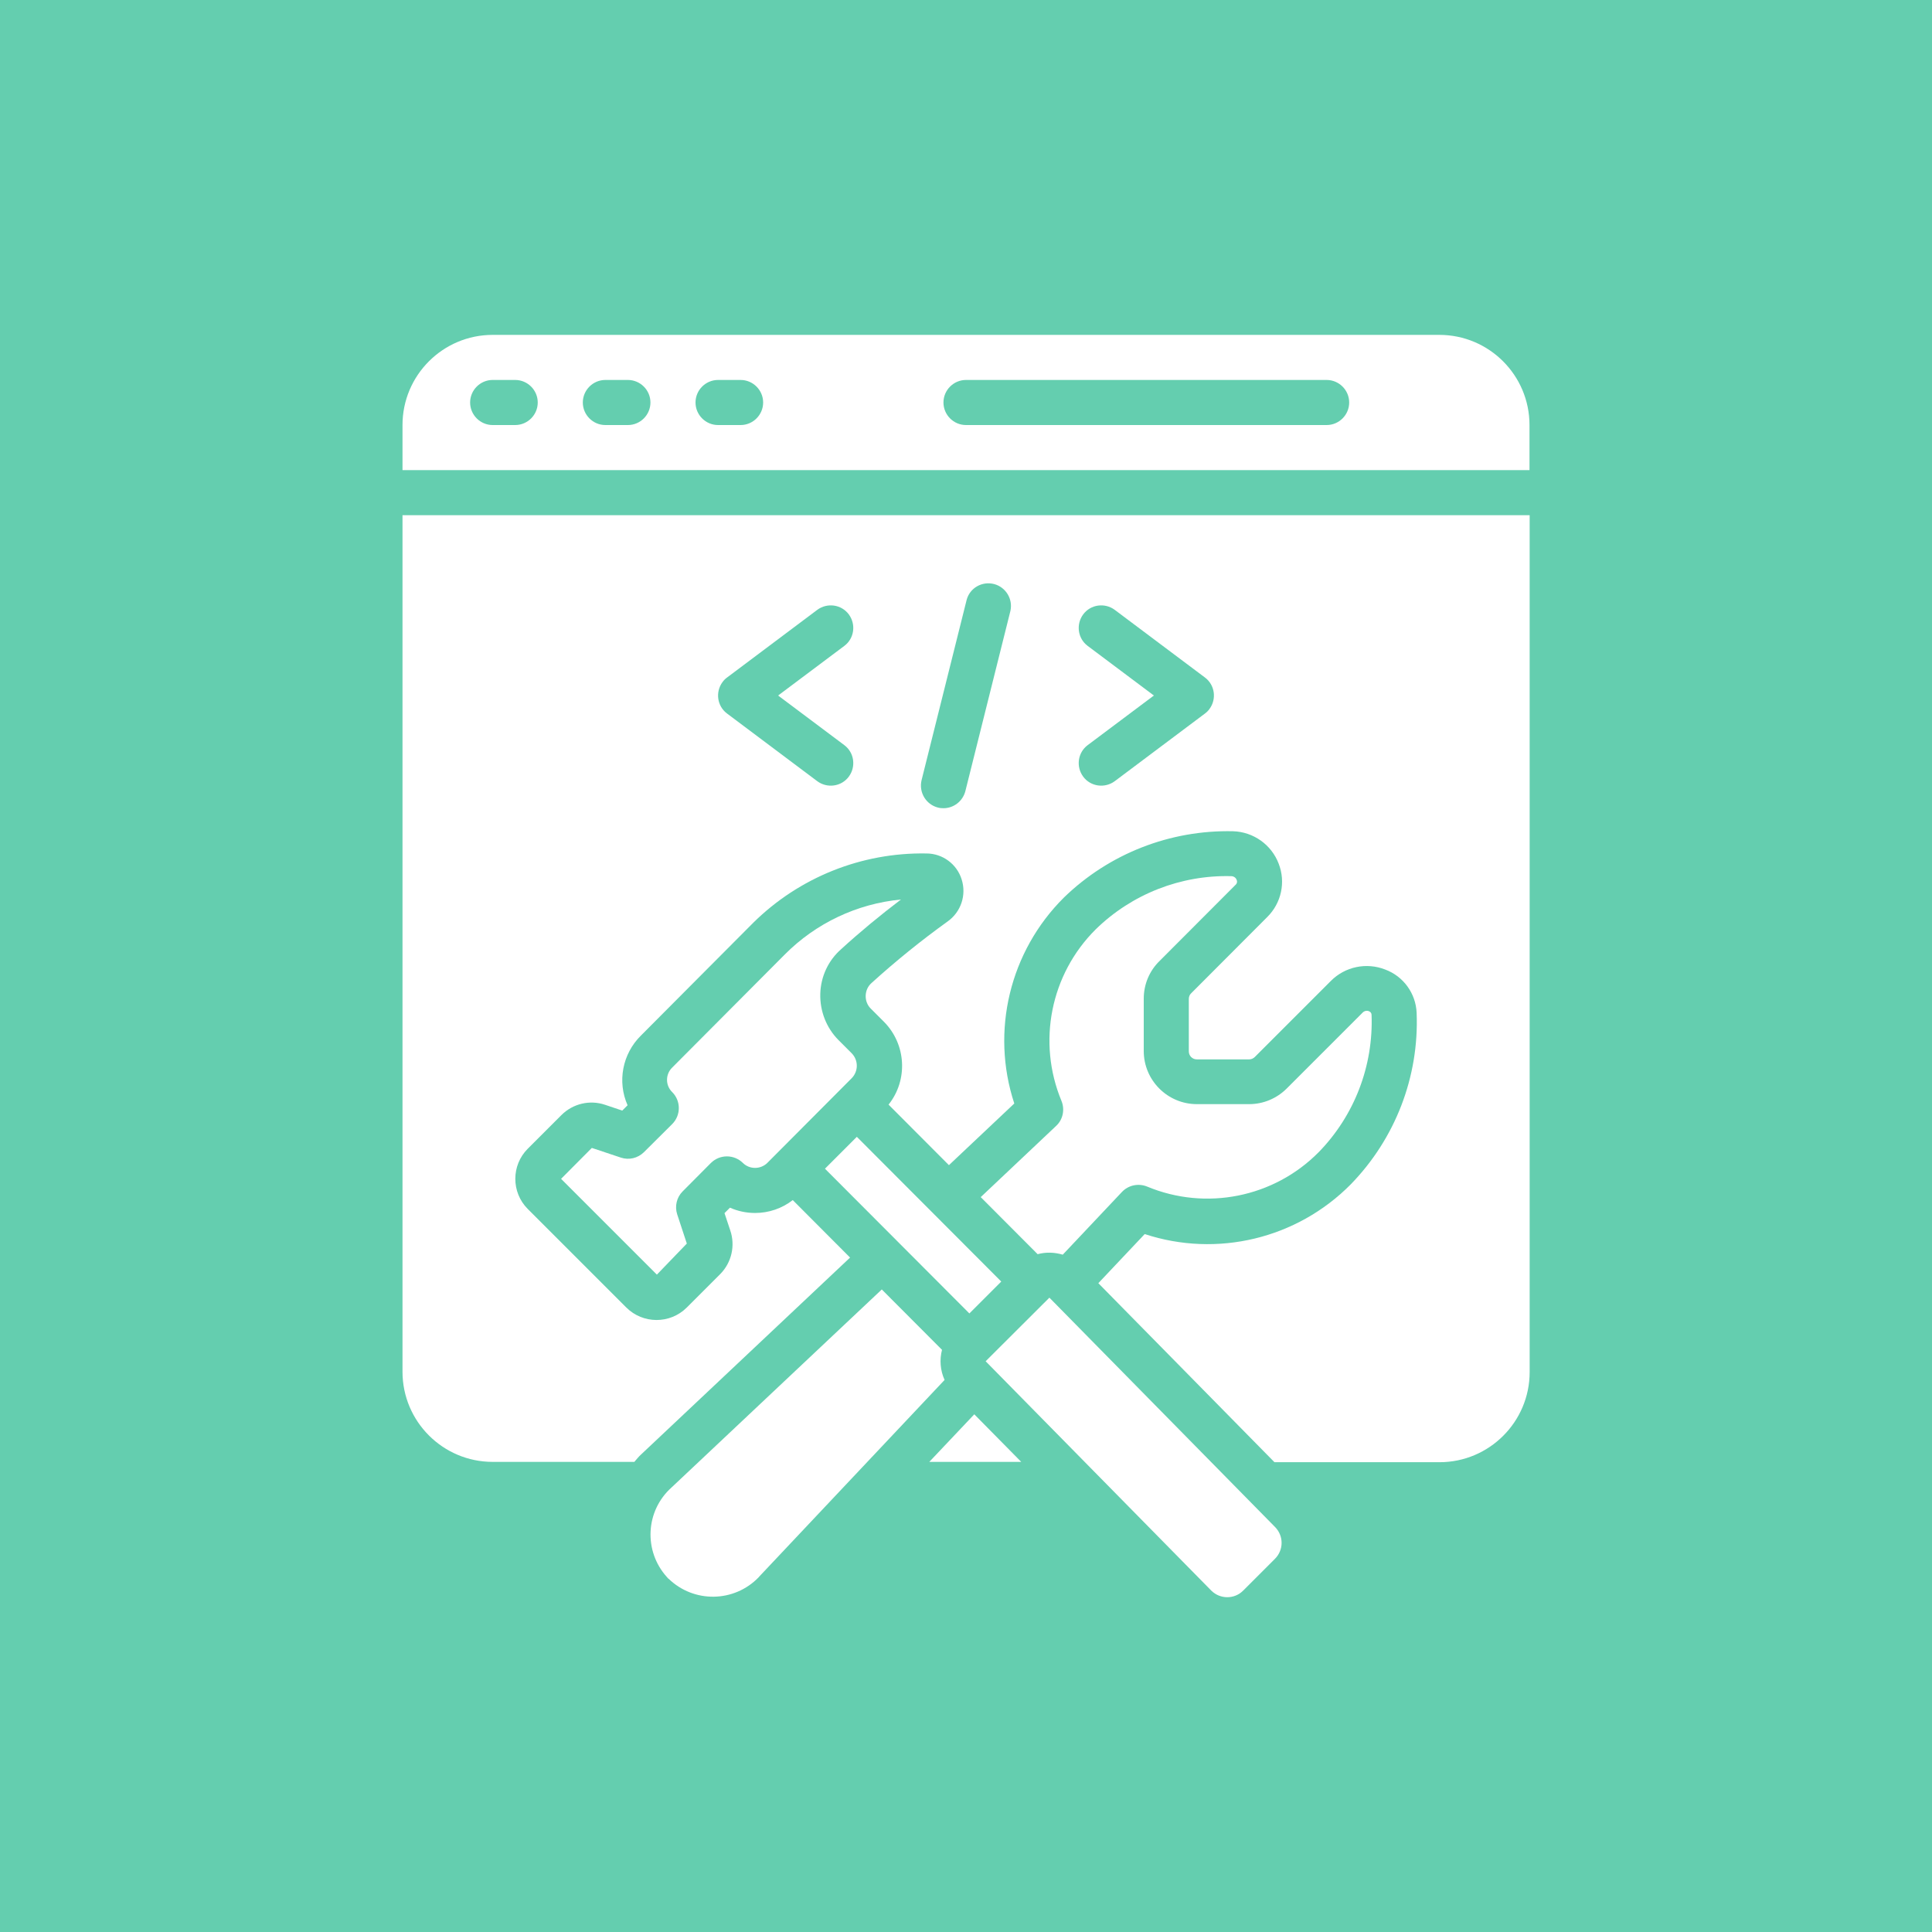
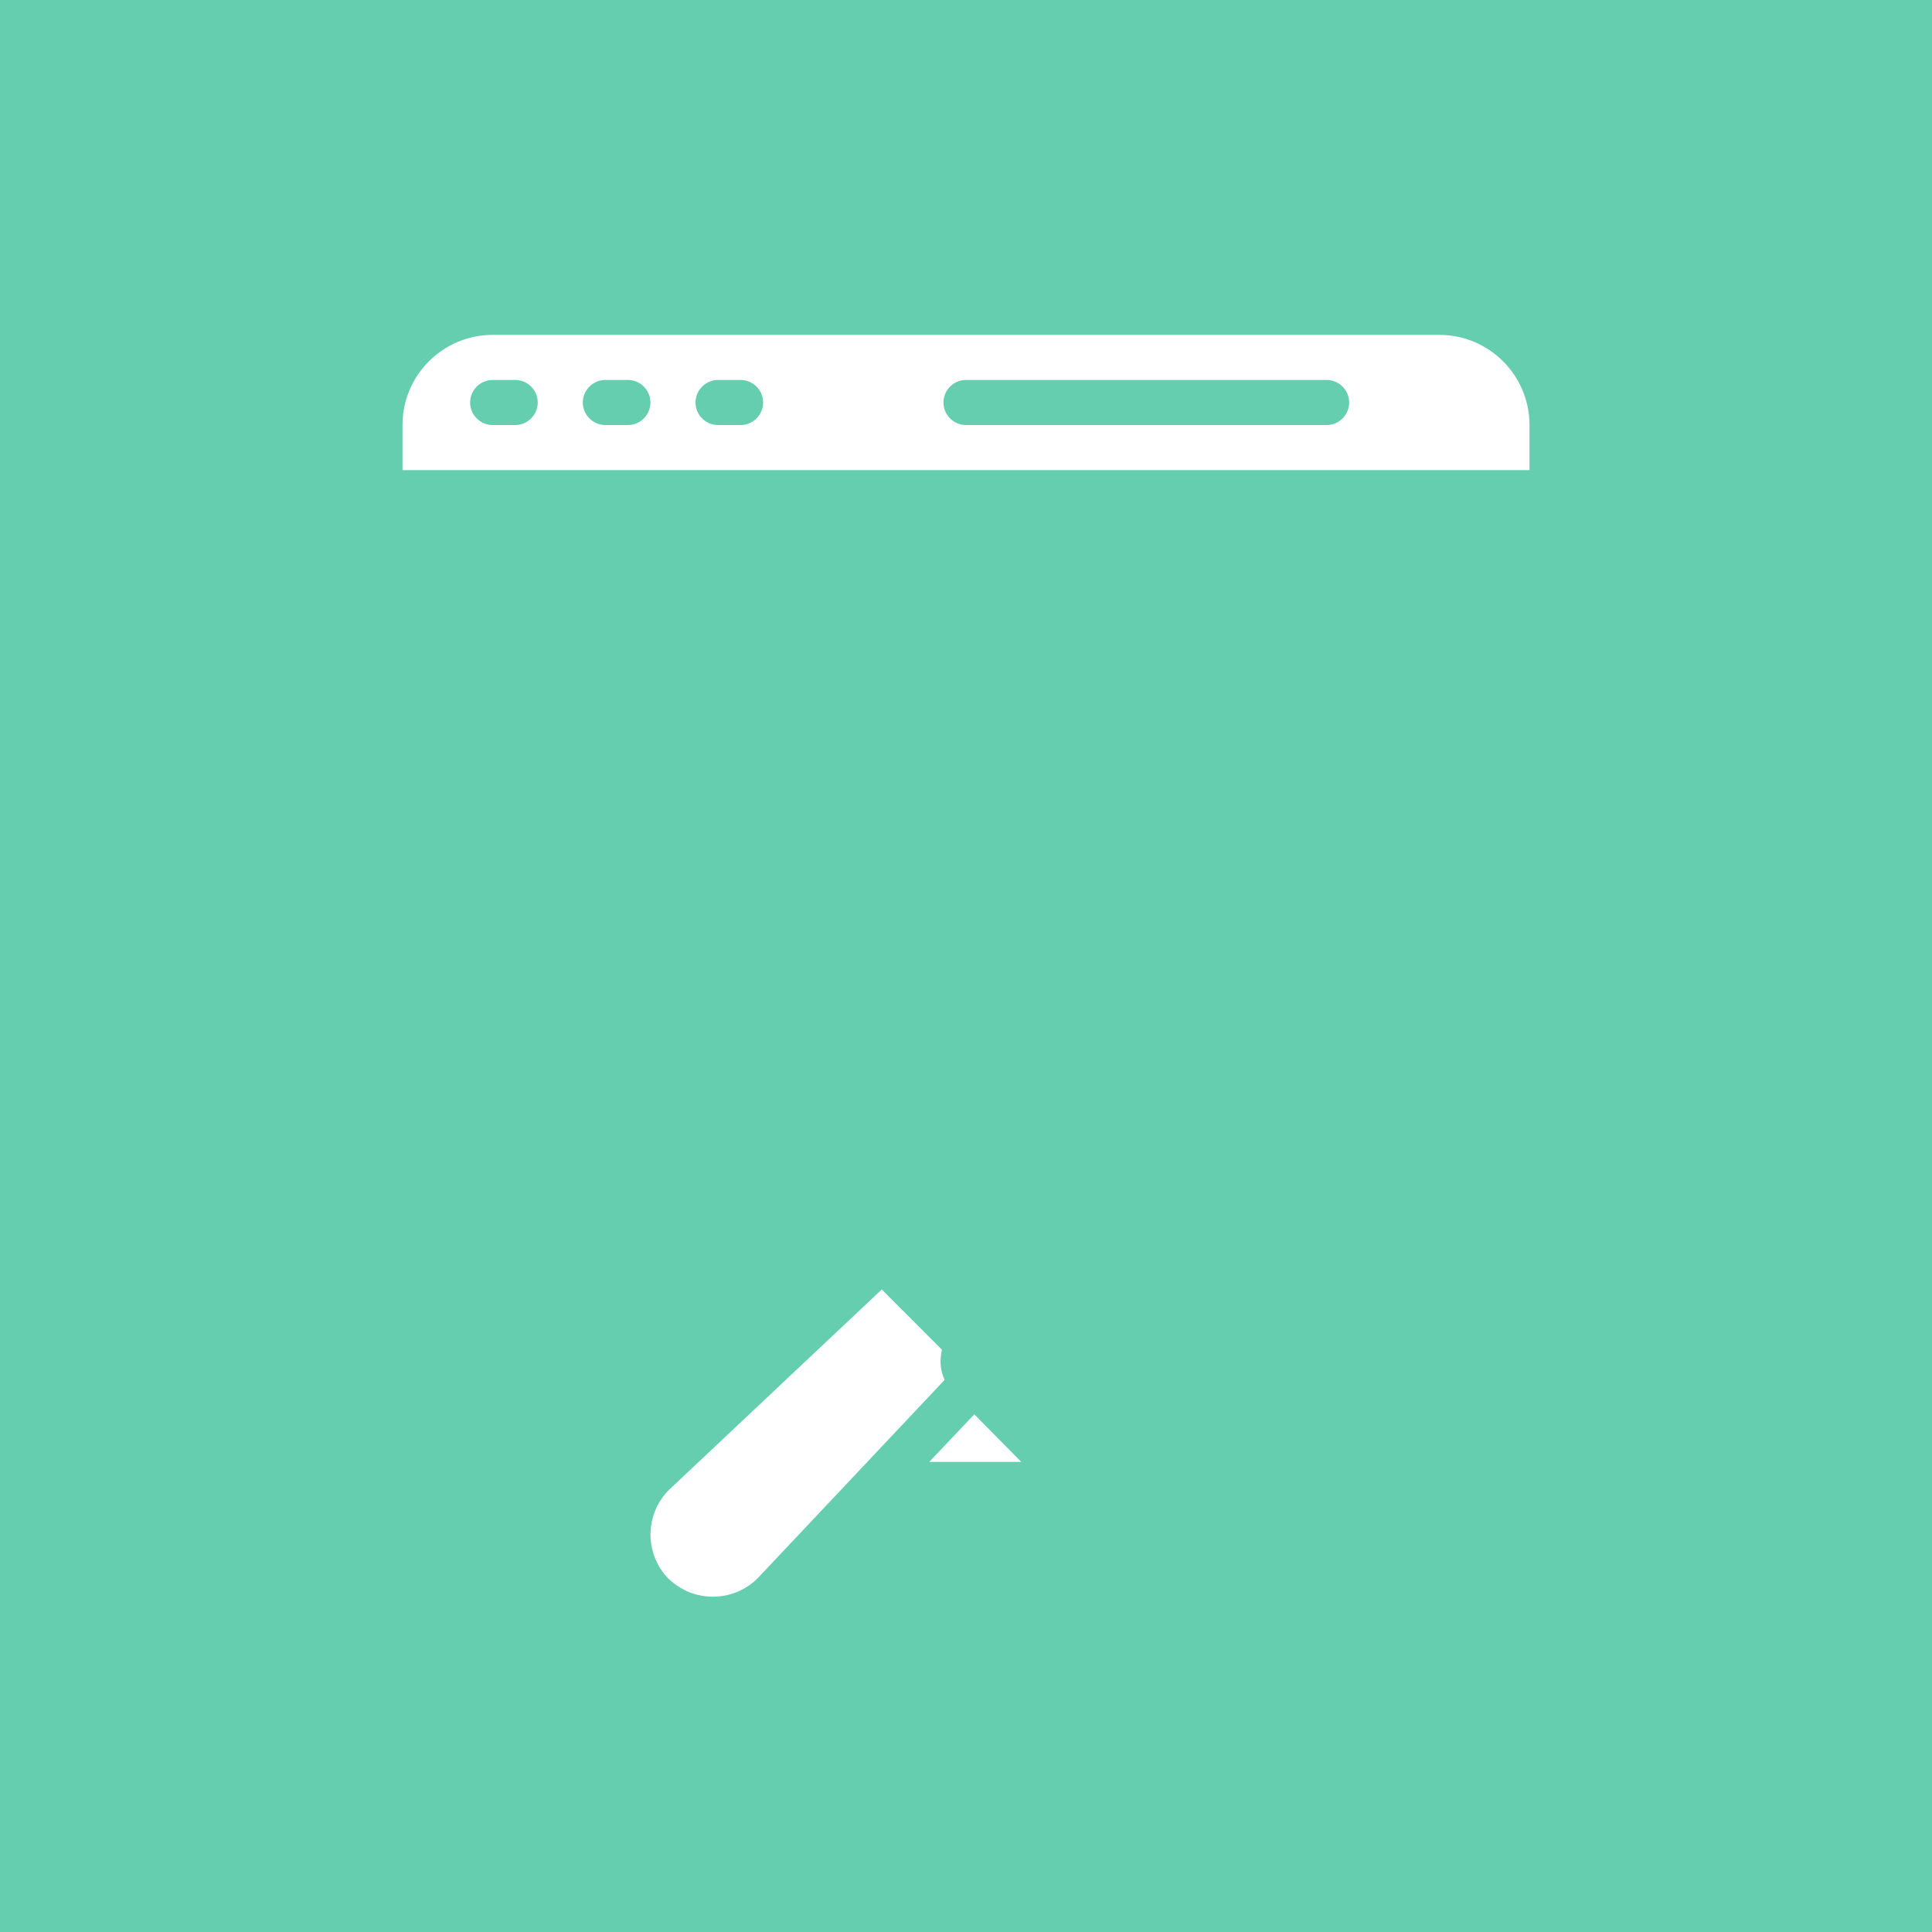
<svg xmlns="http://www.w3.org/2000/svg" id="Ebene_2" data-name="Ebene 2" viewBox="0 0 120 120">
  <defs>
    <style>
      .cls-1 {
        fill: #64ceaf;
      }

      .cls-2 {
        fill: #fff;
      }
    </style>
  </defs>
  <g id="Ebene_1-2" data-name="Ebene 1">
    <g>
      <rect class="cls-1" width="120" height="120" />
      <g>
        <path class="cls-2" d="M89.4,20.8H30.6c-3.09,0-5.6,2.51-5.6,5.6v2.8h70v-2.8c0-3.09-2.51-5.6-5.6-5.6ZM32,26.4h-1.4c-.77,0-1.4-.63-1.4-1.4s.63-1.4,1.4-1.4h1.4c.77,0,1.4.63,1.4,1.4s-.63,1.4-1.4,1.4ZM39,26.4h-1.4c-.77,0-1.4-.63-1.4-1.4s.63-1.4,1.4-1.4h1.4c.77,0,1.4.63,1.4,1.4s-.63,1.4-1.4,1.4ZM46,26.4h-1.4c-.77,0-1.4-.63-1.4-1.4s.63-1.4,1.4-1.4h1.4c.77,0,1.4.63,1.4,1.4s-.63,1.4-1.4,1.4ZM82.4,26.4h-22.4c-.77,0-1.4-.63-1.4-1.4s.63-1.4,1.4-1.4h22.4c.77,0,1.4.63,1.4,1.4s-.63,1.4-1.4,1.4ZM60.52,87.84l-2.8,2.96h5.71l-2.92-2.96ZM41.53,98.06c1.57,1.52,4.07,1.48,5.59-.09.02-.02.04-.04.06-.07l11.49-12.19c-.27-.59-.32-1.25-.16-1.87l-3.74-3.75-13.06,12.3c-1.62,1.45-1.75,3.94-.29,5.56.03.04.07.07.1.11Z" />
-         <path class="cls-2" d="M30.6,90.8h8.8c.14-.16.27-.33.43-.47l12.97-12.22-3.56-3.57c-.67.52-1.49.8-2.34.8-.54,0-1.07-.11-1.56-.33l-.34.34.36,1.08c.32.94.08,1.99-.62,2.7l-2.09,2.09c-1.04,1.03-2.72,1.02-3.75-.01l-6.12-6.12c-1.03-1.03-1.03-2.71,0-3.74l2.09-2.09c.71-.71,1.76-.96,2.71-.64l1.07.36.33-.33c-.65-1.47-.32-3.19.82-4.32l6.99-7.02c2.86-2.82,6.73-4.37,10.75-4.3,1,0,1.89.65,2.19,1.61.31.97-.04,2.03-.88,2.62-1.64,1.18-3.21,2.45-4.71,3.81-.23.2-.36.48-.37.79-.01.3.1.59.31.8l.83.83c1.38,1.4,1.5,3.61.28,5.14l3.75,3.76,4.06-3.83c-1.48-4.5-.28-9.45,3.08-12.79,2.81-2.73,6.6-4.21,10.51-4.12,1.26.04,2.38.83,2.83,2.01.45,1.15.17,2.45-.71,3.32l-4.72,4.73c-.1.09-.15.22-.15.36v3.25c0,.28.22.5.5.5h3.25c.13,0,.26-.06.35-.15l4.72-4.72c.88-.89,2.21-1.17,3.38-.71,1.13.42,1.9,1.48,1.95,2.69.16,3.97-1.33,7.82-4.1,10.66-3.34,3.37-8.29,4.56-12.79,3.08l-2.88,3.05,10.94,11.12h10.25c3.09,0,5.6-2.51,5.6-5.6V32H25v53.2c0,3.09,2.51,5.6,5.6,5.6ZM67.56,40.12c-.62-.46-.74-1.34-.28-1.96s1.34-.74,1.96-.28l5.6,4.2c.62.46.74,1.34.28,1.96-.08.11-.17.2-.28.28l-5.6,4.2c-.62.46-1.5.34-1.96-.28-.46-.62-.34-1.5.28-1.96h0l4.11-3.08-4.11-3.08ZM57.24,48.46l2.8-11.2c.2-.75.97-1.18,1.72-.98.72.2,1.16.93,1,1.66l-2.8,11.2c-.16.62-.72,1.06-1.36,1.06-.11,0-.23-.01-.34-.04-.75-.19-1.2-.95-1.02-1.7h0ZM45.16,42.08l5.6-4.2c.62-.46,1.5-.34,1.96.28.46.62.34,1.5-.28,1.96l-4.11,3.08,4.11,3.08c.62.46.74,1.34.28,1.96-.46.62-1.34.74-1.96.28h0l-5.6-4.2c-.62-.46-.74-1.34-.28-1.96.08-.11.17-.2.28-.28Z" />
-         <path class="cls-2" d="M51.24,72.59l1.98-1.98,8.97,8.99-1.98,1.98-8.97-8.99ZM65.18,80.6l-3.96,3.95,14.02,14.25c.55.54,1.43.54,1.97,0l1.98-1.98c.55-.55.55-1.43,0-1.98h0s-14.01-14.24-14.01-14.24h0ZM60.9,74.34l3.55,3.56c.51-.14,1.05-.12,1.56.03l3.68-3.9c.4-.42,1.02-.55,1.56-.33,3.65,1.52,7.87.68,10.65-2.13,2.22-2.27,3.41-5.36,3.29-8.54,0-.1-.07-.19-.16-.22-.13-.06-.29-.02-.39.08l-4.72,4.72c-.62.62-1.46.97-2.33.97h-3.25c-1.82,0-3.3-1.48-3.3-3.3v-3.25c0-.89.35-1.73.99-2.35l4.7-4.71c.1-.08.13-.21.08-.32-.05-.14-.19-.23-.34-.23-3.13-.08-6.17,1.11-8.41,3.3-2.81,2.79-3.65,7-2.13,10.66.22.54.09,1.16-.33,1.55l-4.68,4.42ZM44.16,72.23c.55-.54,1.43-.54,1.98,0,.2.2.47.31.76.31.28,0,.56-.11.76-.31l5.25-5.27c.41-.43.41-1.1,0-1.53l-.84-.84c-.75-.76-1.15-1.8-1.12-2.87.03-1.07.5-2.07,1.3-2.77,1.17-1.07,2.42-2.1,3.71-3.08-2.73.26-5.28,1.47-7.21,3.41l-7,7.03c-.42.41-.43,1.09-.01,1.51,0,0,0,0,.01.01.55.55.55,1.44,0,1.99l-1.76,1.75c-.38.37-.93.5-1.43.33l-1.8-.6-1.91,1.92,5.95,5.95,1.86-1.93-.6-1.82c-.16-.5-.03-1.05.34-1.42l1.76-1.77Z" />
      </g>
    </g>
  </g>
</svg>